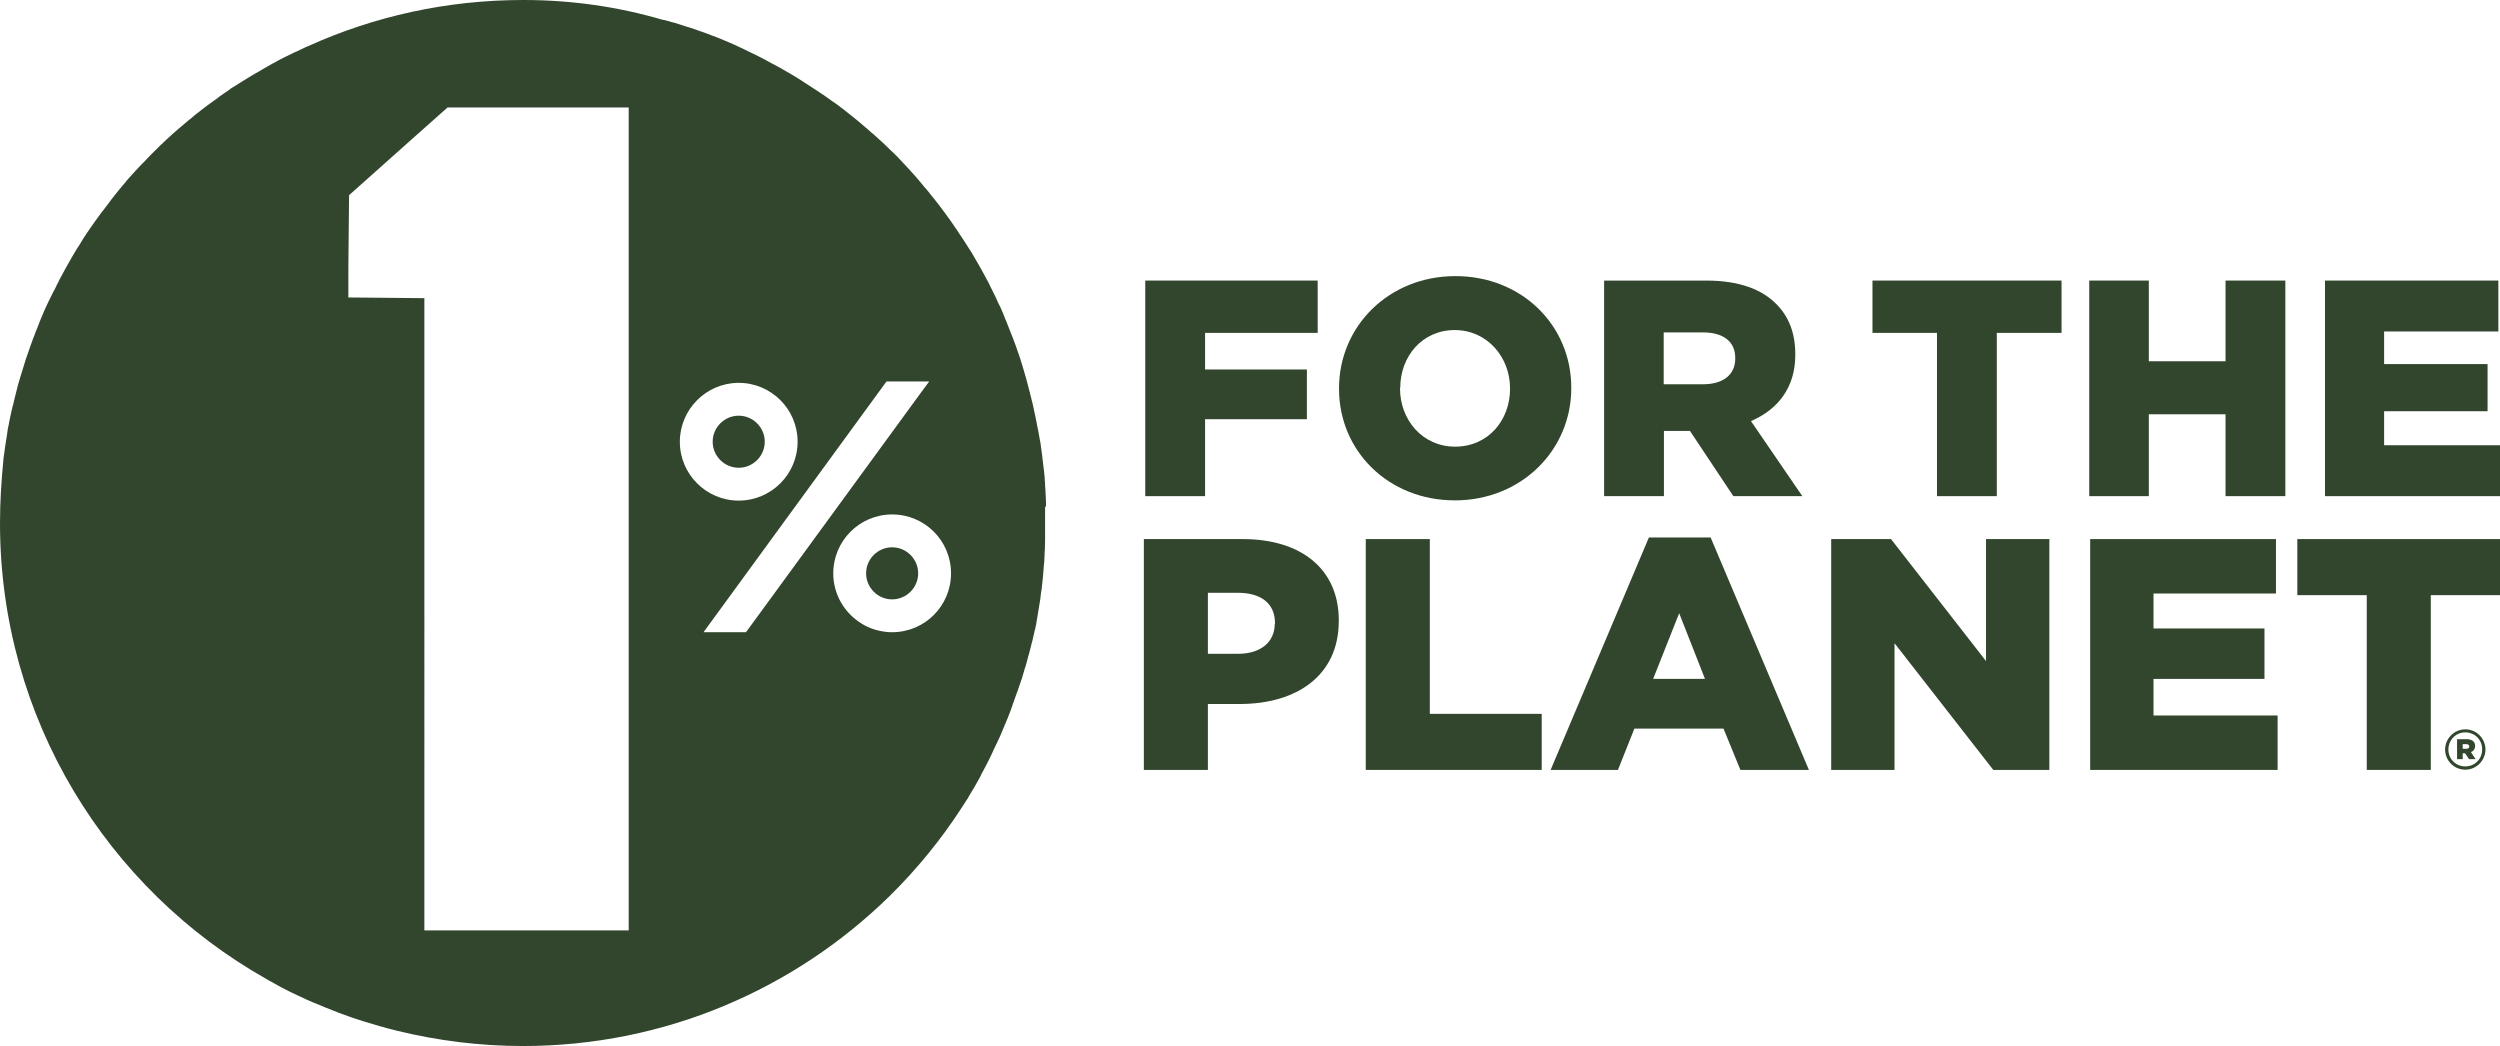
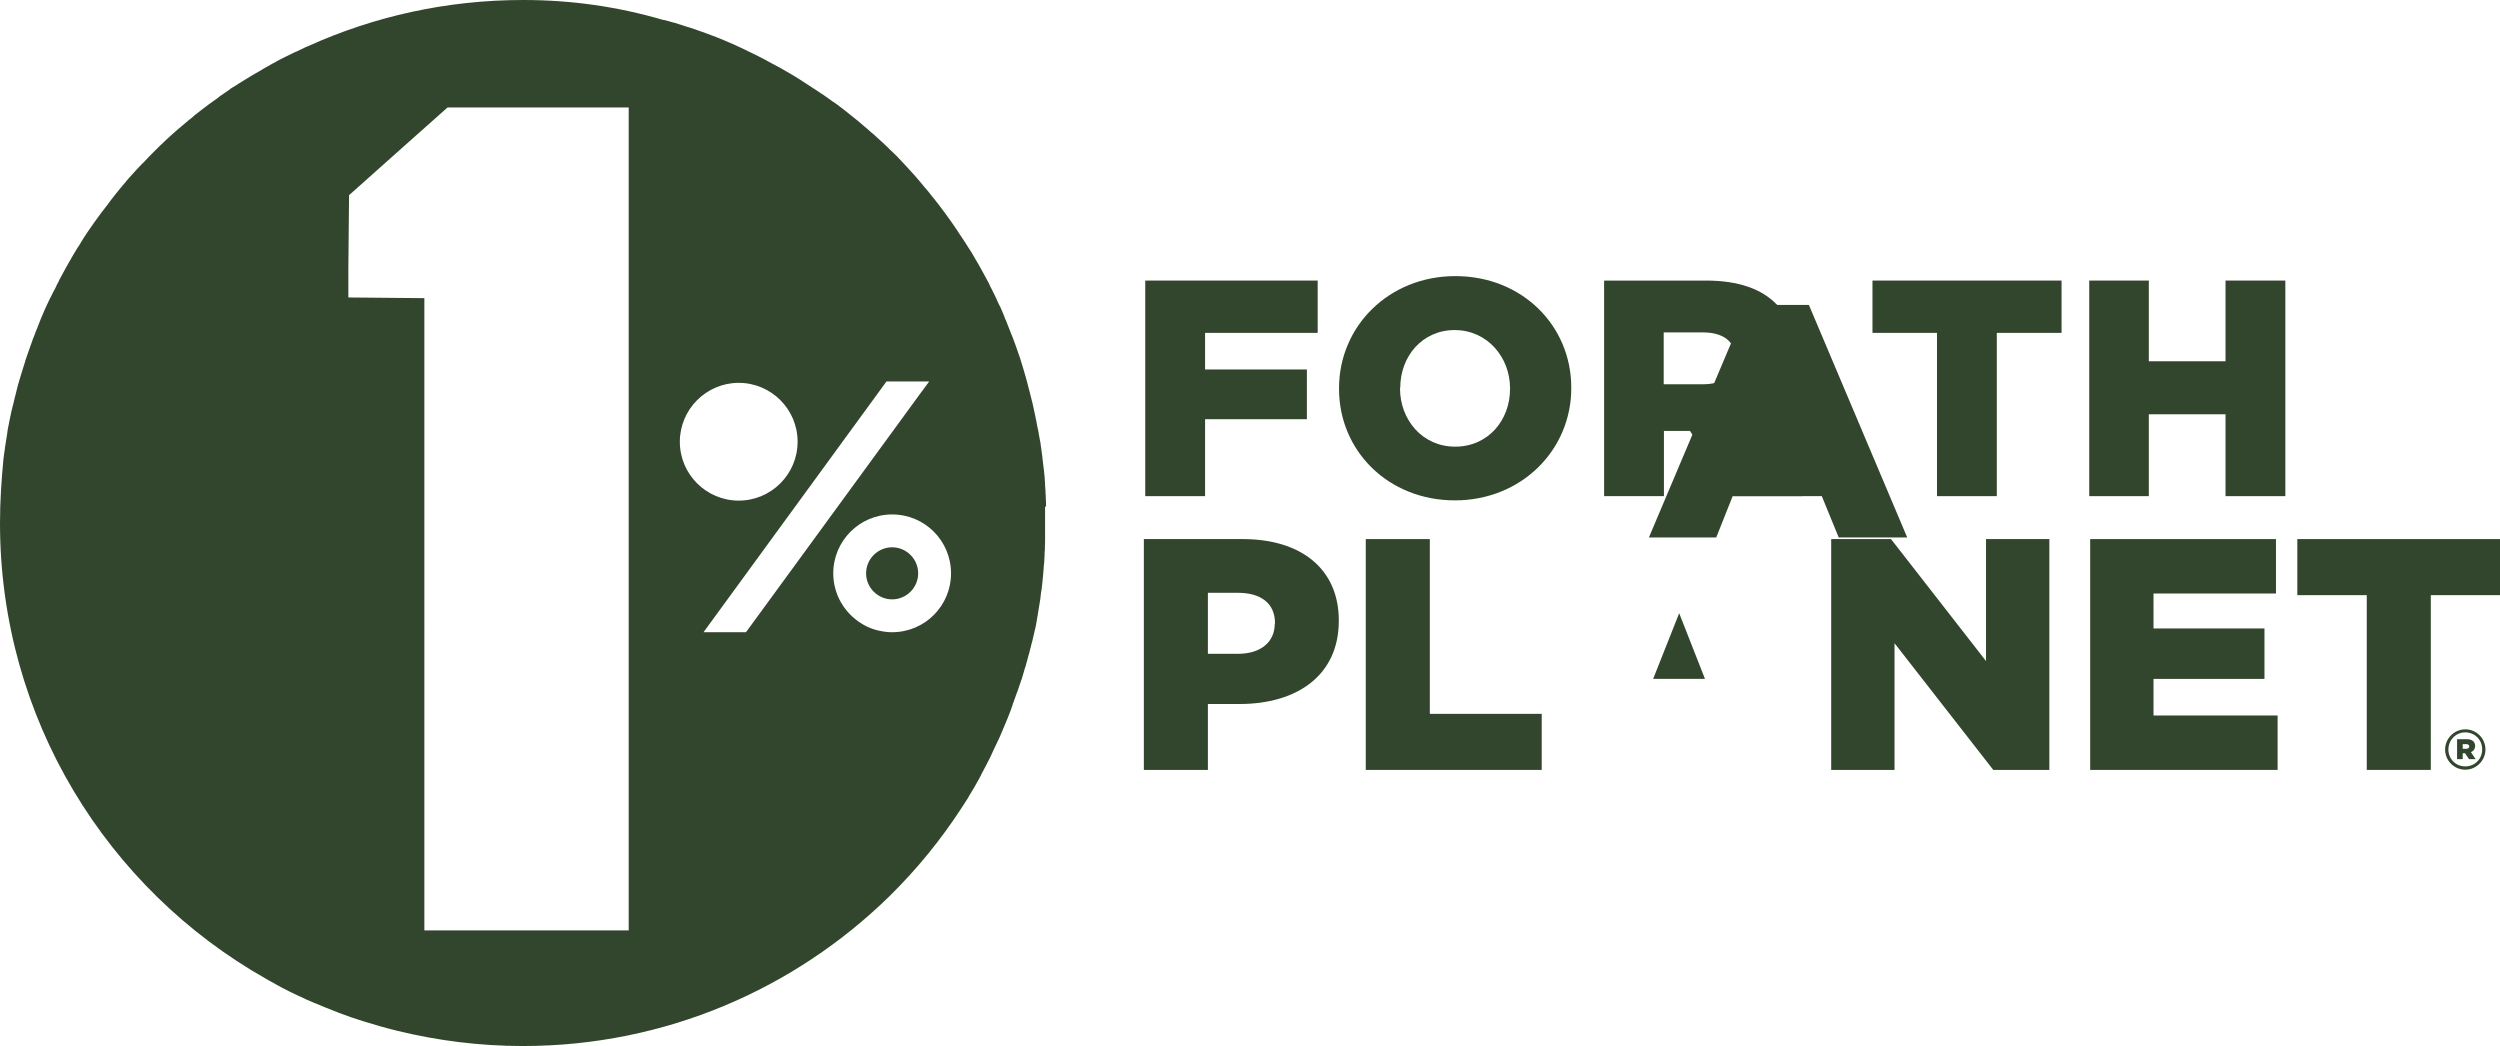
<svg xmlns="http://www.w3.org/2000/svg" id="Calque_2" viewBox="0 0 1065.7 446">
  <defs>
    <style>      .st0 {        fill: #32462d;      }    </style>
  </defs>
  <g id="Layer_1">
    <path class="st0" d="M445.9,216c0-1.2,0-2.4-.1-3.6,0-.7,0-1.3-.1-2,0-1.1-.1-2.3-.2-3.4,0-.6,0-1.3-.1-2,0-1.2-.2-2.4-.3-3.6,0-.6-.1-1.1-.2-1.7-.2-1.7-.4-3.3-.6-5,0,0,0-.1,0-.2-.2-1.7-.5-3.4-.7-5.1,0-.6-.2-1.1-.3-1.7-.2-1.1-.4-2.3-.6-3.4-.1-.6-.2-1.3-.4-1.9-.2-1.1-.4-2.1-.6-3.2-.1-.6-.3-1.3-.4-1.9-.2-1.1-.5-2.2-.7-3.3-.1-.6-.3-1.2-.4-1.8-.4-1.5-.7-3-1.1-4.4,0-.2-.1-.5-.2-.8-.4-1.6-.8-3.1-1.2-4.6-.2-.6-.3-1.2-.5-1.8-.3-1-.6-2.1-.9-3.1-.2-.7-.4-1.3-.6-2-.3-1-.6-1.9-.9-2.9-.2-.7-.5-1.4-.7-2-.3-1-.7-1.9-1-2.9-.2-.6-.5-1.3-.7-1.9-.4-1.2-.9-2.4-1.4-3.6-.2-.6-.5-1.2-.7-1.8-.5-1.3-1-2.5-1.5-3.8-.3-.6-.6-1.3-.8-2-.4-.9-.8-1.8-1.1-2.6-.3-.7-.6-1.4-1-2.1-.4-.8-.8-1.6-1.1-2.4l-1-2.1c-.4-.8-.8-1.6-1.2-2.4-.4-.7-.7-1.4-1-2.1-.5-.9-.9-1.7-1.4-2.6-.6-1.1-1.2-2.2-1.8-3.3-.5-.8-.9-1.7-1.4-2.5-.4-.7-.9-1.5-1.3-2.2-.4-.7-.8-1.4-1.2-2.1-.5-.8-.9-1.5-1.4-2.2-.4-.6-.8-1.3-1.2-1.9-.5-.8-1-1.5-1.5-2.3-.4-.6-.8-1.2-1.2-1.8-.5-.8-1-1.5-1.5-2.3-.4-.5-.7-1-1.1-1.6-1.1-1.6-2.3-3.3-3.5-4.9-.3-.4-.5-.8-.8-1.1-.6-.8-1.2-1.6-1.8-2.4-.4-.5-.7-1-1.1-1.4-.6-.8-1.2-1.6-1.9-2.4-.4-.5-.8-.9-1.1-1.4-.6-.8-1.3-1.6-2-2.4-.4-.4-.7-.8-1-1.2-.7-.8-1.4-1.7-2.1-2.5-.2-.2-.4-.4-.5-.6-2.6-3-5.3-5.8-8-8.7-.3-.3-.5-.6-.8-.8-.8-.8-1.6-1.6-2.5-2.4-.3-.3-.6-.6-.9-.9-.8-.8-1.7-1.6-2.5-2.4-.3-.2-.5-.5-.8-.7-1.1-1-2.2-2-3.3-3,0,0,0,0-.1,0-1.1-1-2.2-2-3.3-2.9-1.9-1.7-3.9-3.3-5.8-4.8-.2-.1-.3-.2-.5-.4-1-.8-2-1.6-3-2.4-.2-.2-.5-.3-.7-.5-1-.8-2.1-1.6-3.1-2.3-.1-.1-.3-.2-.5-.3-1.4-1-2.8-2-4.2-3-.1,0-.2-.2-.4-.2-1.4-1-2.8-1.9-4.2-2.8-1.9-1.2-3.8-2.5-5.7-3.7,0,0,0,0,0,0-1.2-.7-2.4-1.5-3.6-2.2-.1,0-.3-.2-.4-.2-1.2-.7-2.4-1.4-3.6-2.1,0,0-.1,0-.2-.1-1.9-1-3.7-2-5.6-3-.1,0-.2-.1-.3-.2-1.8-1-3.7-1.9-5.5-2.8h0c-1.4-.7-2.7-1.3-4.1-2-1.4-.7-2.9-1.3-4.3-2,0,0-.1,0-.2-.1-1.8-.8-3.6-1.5-5.4-2.3-.7-.3-1.3-.5-2-.8-1.1-.4-2.3-.9-3.5-1.3-.8-.3-1.6-.6-2.4-.9-1.6-.6-3.2-1.1-4.9-1.7-.6-.2-1.3-.4-2-.6-1.8-.6-3.5-1.1-5.3-1.7,0,0-.1,0-.2,0-1.3-.4-2.7-.8-4-1.1h0c-.1,0-.2,0-.3,0h0C263.3,2.8,243.5,0,223,0,190.4,0,159.4,7,131.5,19.6c0,0,0,0,0,0l-1.2.5c-1.1.5-2.1,1-3.1,1.5-.5.2-1,.5-1.6.7-1.3.6-2.6,1.3-3.9,1.9-.4.2-.8.4-1.2.6-1,.5-2,1-3,1.6-.5.3-1,.5-1.5.8-1.2.7-2.5,1.4-3.7,2.1-.4.2-.8.5-1.3.8-.9.5-1.9,1.1-2.8,1.6-.5.3-1,.6-1.5.9-1.2.7-2.4,1.5-3.6,2.2-.4.3-.9.6-1.3.8-.9.6-1.8,1.2-2.7,1.7-.5.3-1,.6-1.4,1-1.2.8-2.3,1.6-3.5,2.4-.4.3-.9.6-1.3,1-.8.6-1.7,1.2-2.5,1.8-.5.3-.9.7-1.4,1-1.1.8-2.2,1.7-3.3,2.5-.5.4-.9.7-1.4,1.1-.8.6-1.6,1.2-2.3,1.9-.5.4-.9.8-1.4,1.1-1.1.9-2.1,1.8-3.2,2.7-.5.4-.9.8-1.4,1.2-.7.6-1.5,1.3-2.2,1.9-.4.4-.9.8-1.3,1.2-1,.9-2,1.8-3,2.8-.5.4-.9.9-1.4,1.3-.7.7-1.3,1.3-2,2-.4.4-.9.9-1.3,1.3-1,1-1.9,1.9-2.8,2.9-.5.5-.9,1-1.4,1.4-.6.7-1.3,1.3-1.9,2-.4.5-.9.9-1.3,1.4-.9,1-1.8,2-2.7,3-.5.5-.9,1.1-1.3,1.6-.6.7-1.2,1.3-1.7,2-.5.6-1,1.1-1.4,1.7-.8.9-1.5,1.9-2.3,2.9-.5.6-.9,1.1-1.3,1.7-.5.7-1,1.4-1.6,2.1-.5.7-1.1,1.5-1.7,2.2-.6.8-1.2,1.7-1.9,2.6-.4.6-.9,1.2-1.3,1.8-.5.7-.9,1.3-1.4,2-.6.9-1.2,1.8-1.8,2.6-.5.8-1,1.5-1.5,2.3-.4.7-.8,1.3-1.2,2-.4.7-.8,1.3-1.3,2-.6,1-1.2,2-1.8,3-.4.7-.8,1.4-1.2,2.1-.4.7-.8,1.4-1.2,2.1-.4.7-.7,1.3-1.1,2-.6,1.1-1.2,2.2-1.8,3.3-.4.7-.7,1.3-1,2-.4.7-.8,1.5-1.1,2.2-.3.6-.6,1.3-1,1.9-.6,1.2-1.2,2.4-1.8,3.6-.3.6-.6,1.2-.9,1.9-.4.8-.7,1.6-1.1,2.4-.3.6-.5,1.2-.8,1.9-.6,1.3-1.1,2.6-1.6,3.9-.2.6-.5,1.2-.7,1.8-.3.8-.7,1.6-1,2.5-.2.6-.4,1.2-.7,1.8-.5,1.4-1,2.8-1.5,4.2-.2.6-.4,1.1-.6,1.7-.3.9-.6,1.7-.9,2.6-.2.5-.4,1.1-.5,1.6-.5,1.5-.9,3-1.4,4.5-.2.5-.3,1.1-.5,1.6-.3.9-.5,1.8-.8,2.7-.1.5-.3,1-.4,1.4-.4,1.6-.8,3.2-1.2,4.8-.1.5-.3,1.1-.4,1.6-.2.9-.4,1.9-.7,2.8,0,.4-.2.8-.3,1.2-.4,1.7-.7,3.5-1.1,5.2,0,.5-.2,1-.3,1.6-.2,1-.4,1.9-.5,2.9,0,.2,0,.5-.1.8-.3,1.9-.6,3.8-.9,5.7,0,.5-.1,1-.2,1.5-.1,1-.3,2-.4,3h0C.6,204.7,0,213.8,0,223,0,306.4,45.8,379.1,113.5,417.3h0c.4.2.8.5,1.2.7,1.3.7,2.7,1.5,4,2.2.5.3,1.1.6,1.6.9.8.4,1.6.8,2.4,1.2.5.3,1,.5,1.6.8,1.7.8,3.3,1.6,5.1,2.4.3.1.5.2.8.4.9.4,1.9.8,2.8,1.2.4.2.8.4,1.2.5,3.1,1.3,6.2,2.6,9.4,3.8.2,0,.5.2.7.3,3.4,1.3,6.9,2.5,10.4,3.6,0,0,0,0,0,0,4.8,1.5,9.7,2.9,14.6,4.1h0c17.2,4.2,35.1,6.5,53.6,6.5,60.8,0,115.9-24.4,156.2-63.8h0c11.6-11.4,21.9-24,30.8-37.7,0,0,0,0,0,0,1-1.5,1.9-3,2.9-4.5,0,0,0,0,0-.1.9-1.5,1.8-3,2.7-4.5,0,0,0-.1.1-.2.9-1.5,1.7-3,2.5-4.5,0,0,.1-.2.1-.3.8-1.5,1.6-3,2.4-4.5,0-.1.1-.2.2-.4.8-1.5,1.5-3,2.2-4.5,0-.1.1-.3.2-.5.7-1.5,1.4-2.9,2.1-4.4,0-.2.2-.4.3-.6.7-1.5,1.3-2.9,1.9-4.4,0-.2.2-.4.3-.7.6-1.4,1.2-2.9,1.8-4.3.1-.3.2-.5.3-.8.6-1.4,1.1-2.8,1.6-4.3.1-.3.2-.6.3-.9.5-1.4,1-2.8,1.5-4.2.1-.3.2-.7.4-1,.5-1.4.9-2.8,1.4-4.1.1-.4.2-.8.4-1.1.4-1.4.8-2.7,1.2-4.1.1-.4.2-.8.4-1.2.4-1.3.7-2.7,1.1-4,.1-.5.2-.9.4-1.4.3-1.3.7-2.6,1-3.9.1-.5.2-1,.4-1.5.3-1.3.6-2.6.9-3.9.1-.5.2-1.1.4-1.6.3-1.2.5-2.5.7-3.8.1-.6.2-1.2.3-1.7.2-1.2.4-2.5.6-3.7.1-.6.2-1.2.3-1.8.2-1.2.4-2.4.5-3.7,0-.6.2-1.3.3-1.9.1-1.2.3-2.4.4-3.6,0-.7.2-1.3.2-2,.1-1.2.2-2.4.3-3.6,0-.7.1-1.4.2-2.1,0-1.2.2-2.5.2-3.7,0-.7,0-1.3.1-2,0-1.3.1-2.7.1-4,0-.6,0-1.1,0-1.7,0-1.9,0-3.9,0-5.8s0-3.6,0-5.3c0-.6,0-1.1,0-1.7h0ZM268,396.6h-87.1V127.1l-32.4-.3v-12.5c0,0,.3-31.1.3-31.1l25.8-23,16.2-14.4h77.2v350.8h0ZM289.8,188.3c0-13.8,11.3-25.1,25.1-25.1s25.1,11.2,25.1,25.1-11.3,25.1-25.1,25.1-25.1-11.2-25.1-25.1ZM318.1,269.5h-18.2l78-106.9h18.2l-4.2,5.7-54.1,74.1-19.8,27.1ZM380.3,269.5c-.7,0-1.5,0-2.2-.1-4-.4-7.8-1.6-11-3.7-7.1-4.4-11.9-12.3-11.9-21.3,0-13.8,11.2-25.1,25.1-25.1s25.1,11.2,25.1,25.1-11.2,25.1-25.1,25.1h0Z" />
    <path class="st0" d="M380.3,233.3c-6.1,0-11.1,5-11.1,11.1s5,11.1,11.1,11.1,11.1-5,11.1-11.1-5-11.1-11.1-11.1Z" />
    <polygon class="st0" points="513.7 178.7 557.1 178.7 557.1 157.5 513.7 157.5 513.7 141.9 561.7 141.9 561.7 119.6 488.2 119.6 488.2 211.5 513.7 211.5 513.7 178.7" />
    <path class="st0" d="M620.2,213.3c28.3,0,49.6-21.4,49.6-47.8v-.3c0-26.4-21-47.5-49.4-47.5s-49.6,21.4-49.6,47.8v.3c0,26.4,21,47.5,49.4,47.5h0ZM596.9,165.3c0-13.3,9.3-24.6,23.2-24.6s23.6,11.6,23.6,24.8v.3c0,13.3-9.3,24.6-23.4,24.6s-23.5-11.6-23.5-24.8v-.3h0Z" />
    <path class="st0" d="M709.2,183.7h11.2l18.5,27.8h29.4l-21.9-32c11.4-4.9,18.9-14.2,18.9-28.2v-.3c0-9.1-2.8-16.1-8.1-21.4-6.2-6.3-15.9-10-29.9-10h-43.5v91.9h25.5v-27.8h0ZM709.2,141.7h16.7c8.5,0,13.8,3.7,13.8,10.9v.3c0,6.7-5,10.9-13.7,10.9h-16.8v-22.1h0Z" />
    <polygon class="st0" points="798.2 141.9 825.7 141.9 825.7 211.5 851.2 211.5 851.2 141.9 878.8 141.9 878.8 119.6 798.2 119.6 798.2 141.9" />
    <polygon class="st0" points="948.7 154 916 154 916 119.6 890.6 119.6 890.6 211.5 916 211.5 916 176.6 948.7 176.6 948.7 211.5 974.2 211.5 974.2 119.6 948.7 119.6 948.7 154" />
-     <polygon class="st0" points="1016.3 189.8 1016.3 175.3 1060.4 175.3 1060.4 155.2 1016.3 155.2 1016.3 141.3 1065 141.3 1065 119.6 991.1 119.6 991.1 211.5 1065.7 211.5 1065.7 189.8 1016.3 189.8" />
-     <path class="st0" d="M326,188.3c0-6.1-5-11.1-11.1-11.1s-11.1,5-11.1,11.1,5,11.1,11.1,11.1,11.1-5,11.1-11.1h0Z" />
    <path class="st0" d="M529.8,229.8h-42.2v98.4h27.3v-28.1h13.5c24.5,0,42.3-12.2,42.3-35.4v-.3c0-21.8-16-34.6-40.9-34.6h0ZM543.4,265.9c0,7.7-5.9,12.8-15.6,12.8h-12.9v-26h12.8c9.8,0,15.8,4.5,15.8,12.9v.3h0Z" />
    <polygon class="st0" points="609.5 229.8 582.2 229.8 582.2 328.2 657.2 328.2 657.2 304.3 609.5 304.3 609.5 229.8" />
-     <path class="st0" d="M702.9,229.1l-41.9,99.1h28.7l7-17.6h38l7.2,17.6h29.2l-41.9-99.1h-26.3ZM704.7,289.4l11.1-28,11,28h-22.1,0Z" />
+     <path class="st0" d="M702.9,229.1h28.7l7-17.6h38l7.2,17.6h29.2l-41.9-99.1h-26.3ZM704.7,289.4l11.1-28,11,28h-22.1,0Z" />
    <polygon class="st0" points="846.6 281.8 806.1 229.8 780.6 229.8 780.6 328.2 807.6 328.2 807.6 274.2 849.7 328.2 873.6 328.2 873.6 229.8 846.6 229.8 846.6 281.8" />
    <polygon class="st0" points="918 289.4 965.3 289.4 965.3 267.9 918 267.9 918 253 970.2 253 970.2 229.8 891 229.8 891 328.2 970.9 328.2 970.9 305 918 305 918 289.4" />
    <polygon class="st0" points="979.3 253.7 1008.9 253.7 1008.9 328.2 1036.2 328.2 1036.2 253.7 1065.7 253.7 1065.7 229.8 979.3 229.8 979.3 253.7" />
    <path class="st0" d="M1050.9,310.9c-4.8,0-8.6,4-8.6,8.6h0c0,4.7,3.8,8.6,8.6,8.6s8.6-4,8.6-8.6h0c0-4.7-3.8-8.6-8.6-8.6h0ZM1058.1,319.5c0,4-3.1,7.2-7.2,7.2s-7.2-3.2-7.2-7.2h0c0-4,3.1-7.3,7.2-7.3s7.2,3.2,7.2,7.2h0Z" />
    <path class="st0" d="M1055.1,318c0-2-1.5-2.9-3.6-2.9h-4.1v8.5h2.4v-2.5h1l1.7,2.5h2.8l-2-3c1.1-.4,1.8-1.4,1.8-2.7h0ZM1051.3,319.2h-1.5v-2h1.5c.8,0,1.3.4,1.3,1s-.5,1-1.3,1h0Z" />
  </g>
</svg>